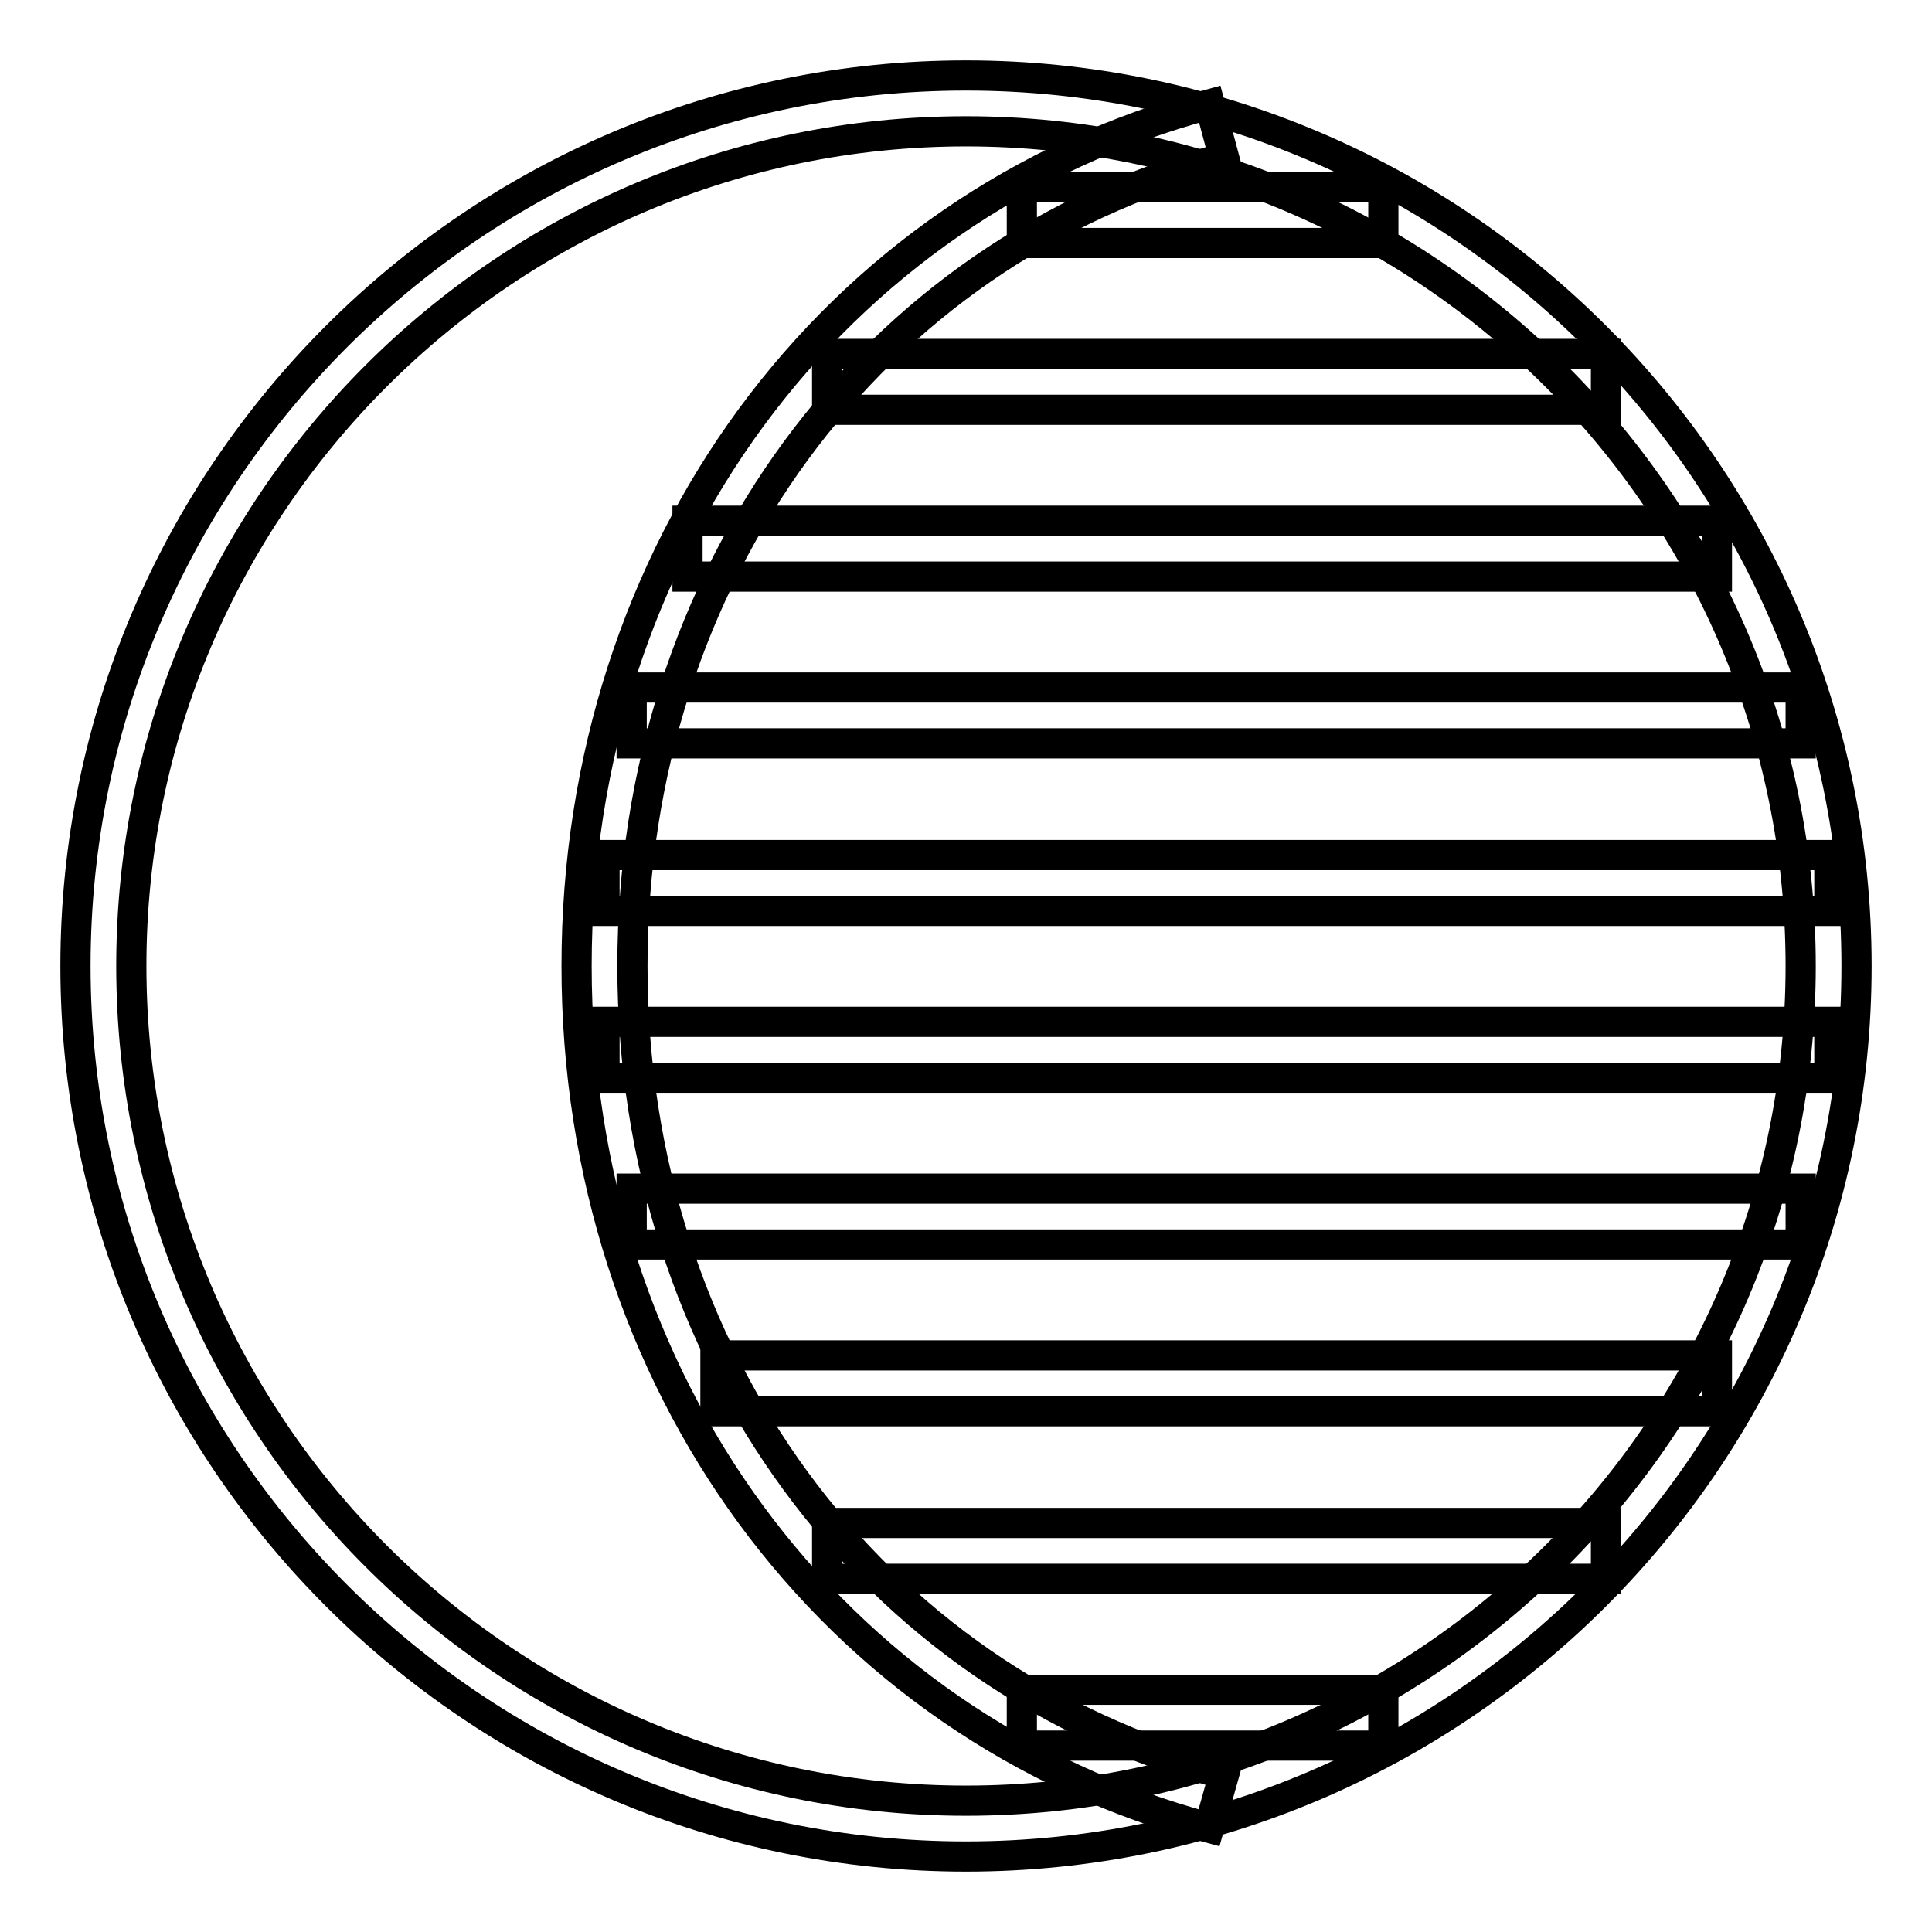
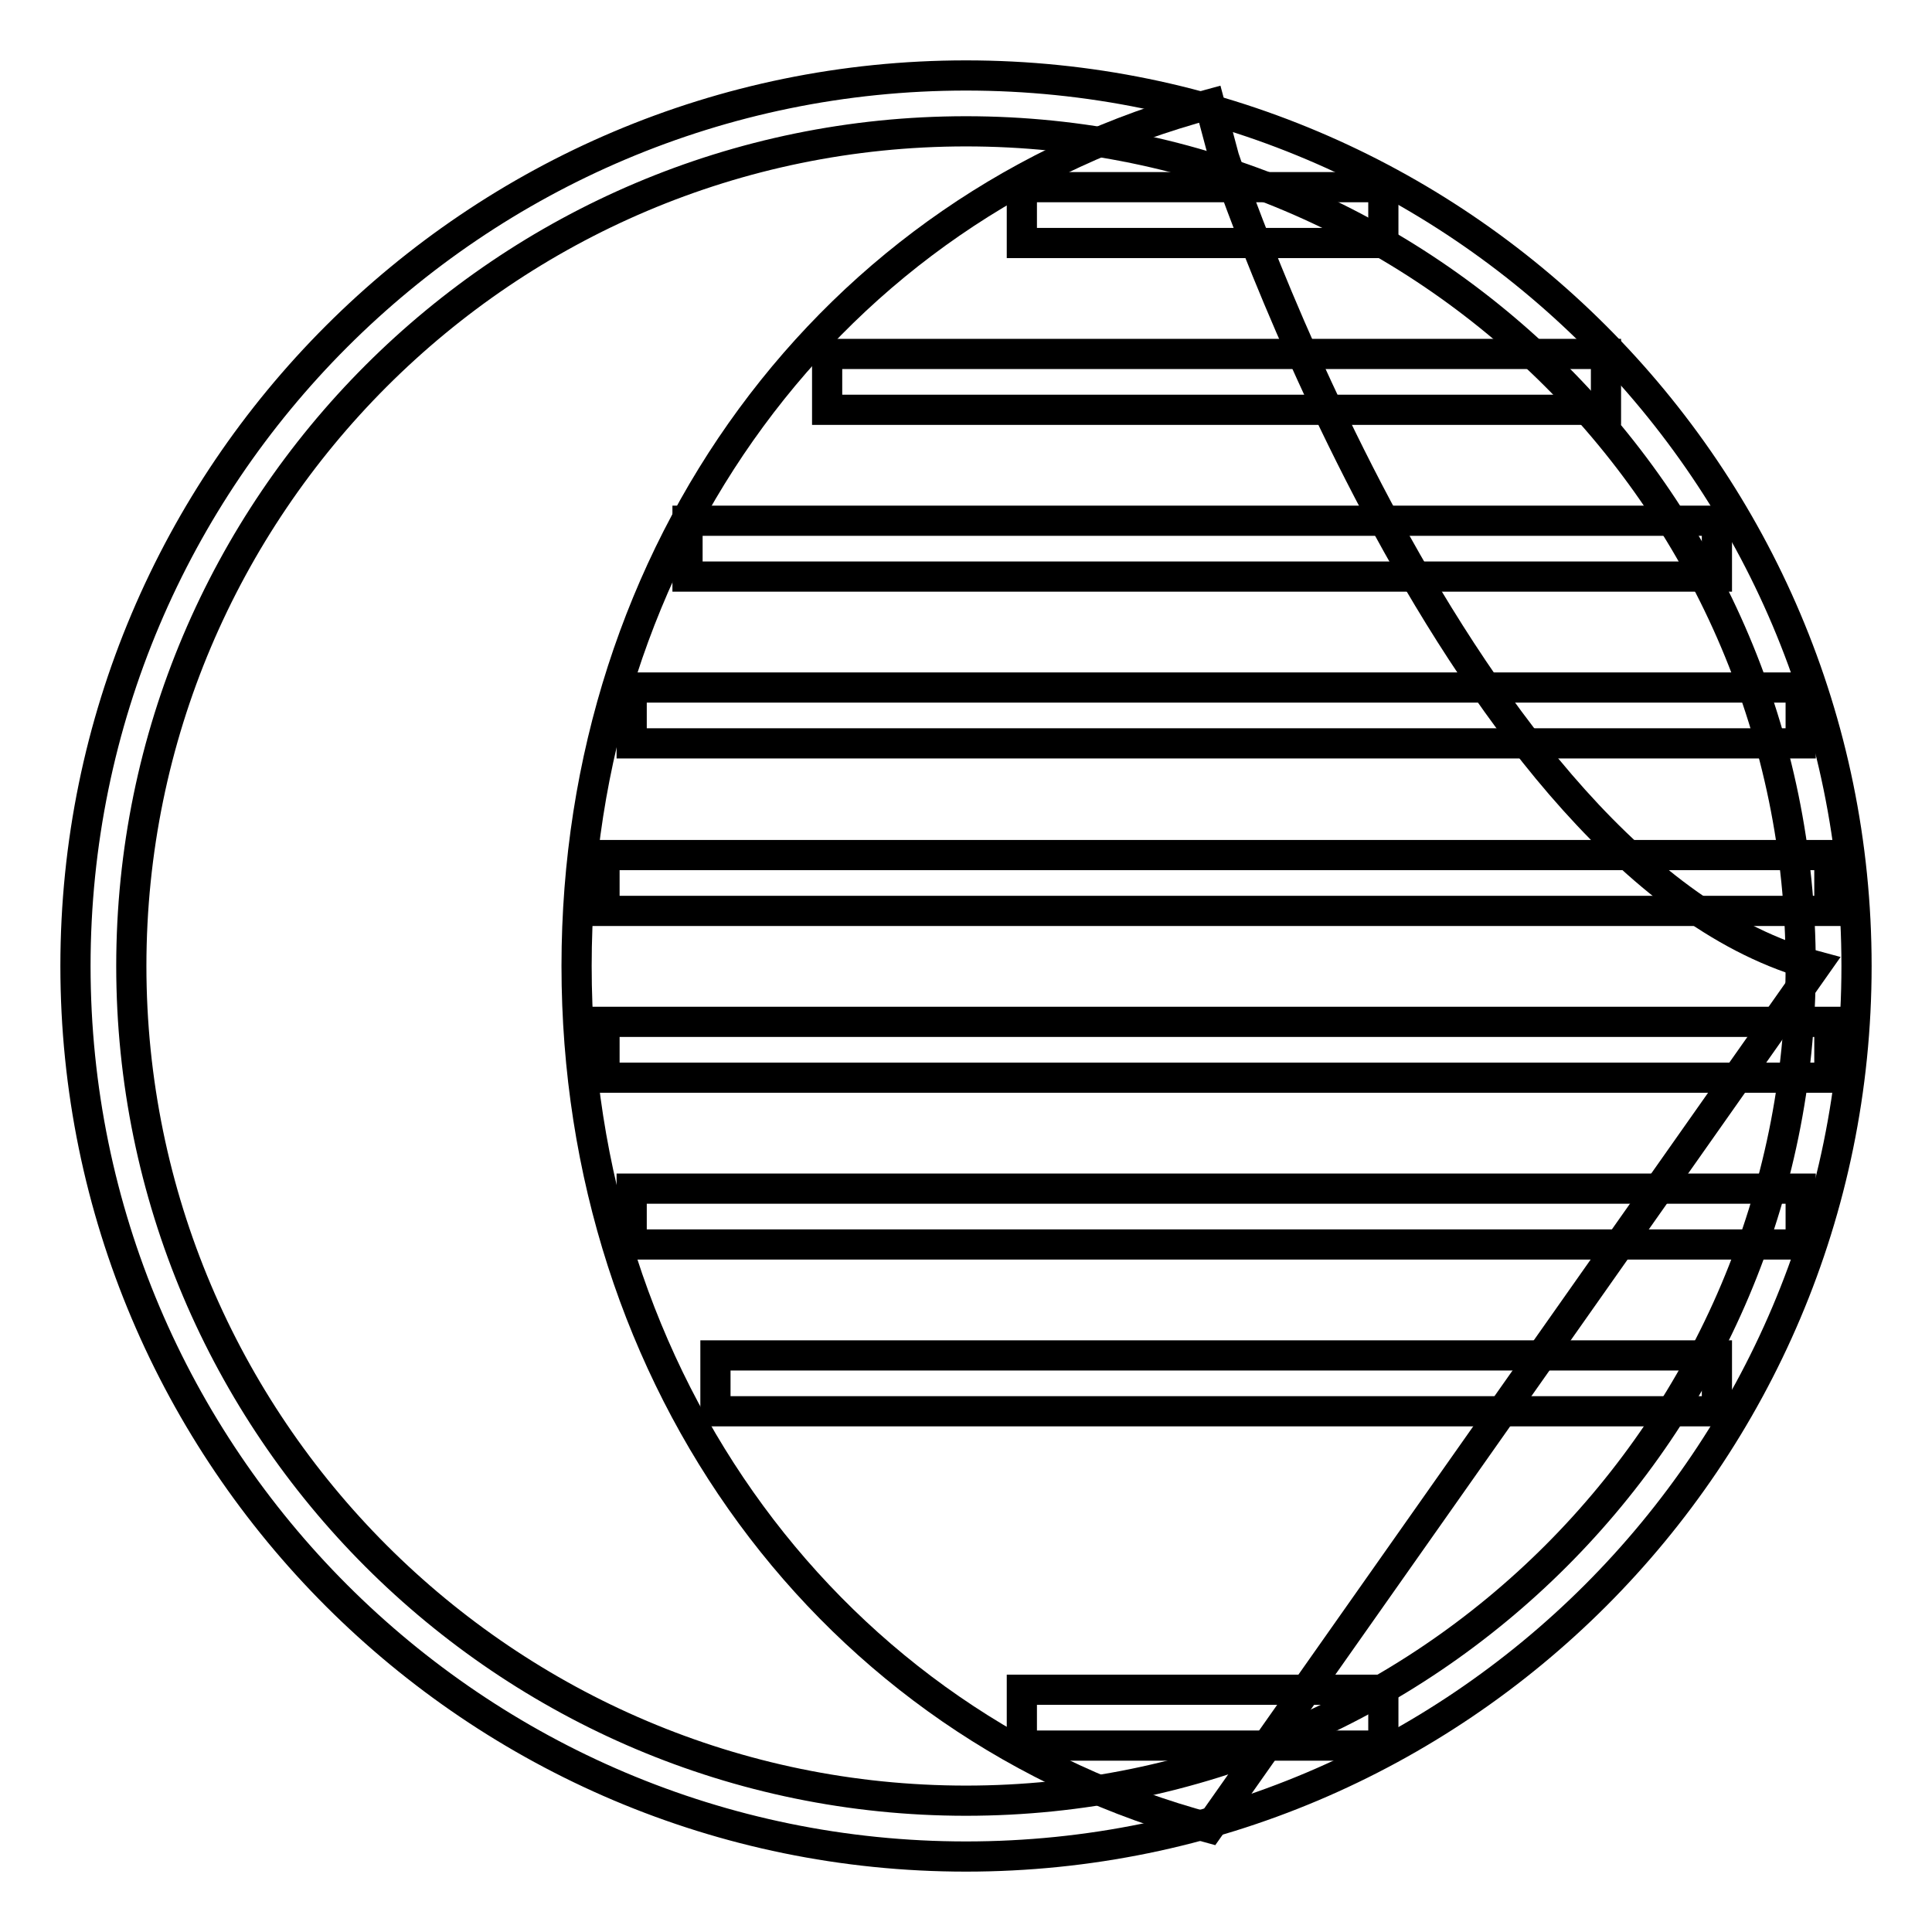
<svg xmlns="http://www.w3.org/2000/svg" version="1.1" x="0px" y="0px" viewBox="0 0 256 256" enable-background="new 0 0 256 256" xml:space="preserve">
  <g>
    <g>
      <path stroke-width="4" fill-opacity="0" stroke="#000000" d="M128,246c-65.1,0-118-52.9-118-118C10,62.9,62.9,10,128,10c65.1,0,118,52.9,118,118C246,193.1,193.1,246,128,246L128,246z M128,17.4C67,17.4,17.4,67,17.4,128c0,61,49.6,110.6,110.6,110.6c61,0,110.6-49.6,110.6-110.6C238.6,67,189,17.4,128,17.4z" />
-       <path stroke-width="4" fill-opacity="0" stroke="#000000" d="M160.2,242.2C110.1,228.8,76.4,183,76.4,128c0-54.9,33.7-100.8,83.9-114.2l1.9,7.1C115.3,33.4,83.8,76.4,83.8,128s31.5,94.6,78.4,107.1L160.2,242.2L160.2,242.2z" />
+       <path stroke-width="4" fill-opacity="0" stroke="#000000" d="M160.2,242.2C110.1,228.8,76.4,183,76.4,128c0-54.9,33.7-100.8,83.9-114.2l1.9,7.1s31.5,94.6,78.4,107.1L160.2,242.2L160.2,242.2z" />
      <path stroke-width="4" fill-opacity="0" stroke="#000000" d="M135.4,24.8h47.9v7.4h-47.9V24.8z" />
      <path stroke-width="4" fill-opacity="0" stroke="#000000" d="M109.6,46.9h103.2v7.4H109.6V46.9z" />
      <path stroke-width="4" fill-opacity="0" stroke="#000000" d="M91.1,69h136.4v7.4H91.1V69z" />
      <path stroke-width="4" fill-opacity="0" stroke="#000000" d="M83.7,91.1h154.9v7.4H83.7V91.1z" />
      <path stroke-width="4" fill-opacity="0" stroke="#000000" d="M80.1,113.3h162.3v7.4H80.1V113.3z" />
      <path stroke-width="4" fill-opacity="0" stroke="#000000" d="M80.1,135.4h162.3v7.4H80.1V135.4z" />
      <path stroke-width="4" fill-opacity="0" stroke="#000000" d="M83.7,157.5h154.9v7.4H83.7V157.5z" />
      <path stroke-width="4" fill-opacity="0" stroke="#000000" d="M94.8,179.6h132.7v7.4H94.8V179.6L94.8,179.6z" />
-       <path stroke-width="4" fill-opacity="0" stroke="#000000" d="M109.6,201.8h103.2v7.4H109.6V201.8z" />
      <path stroke-width="4" fill-opacity="0" stroke="#000000" d="M135.4,223.9h47.9v7.4h-47.9V223.9z" />
    </g>
  </g>
</svg>